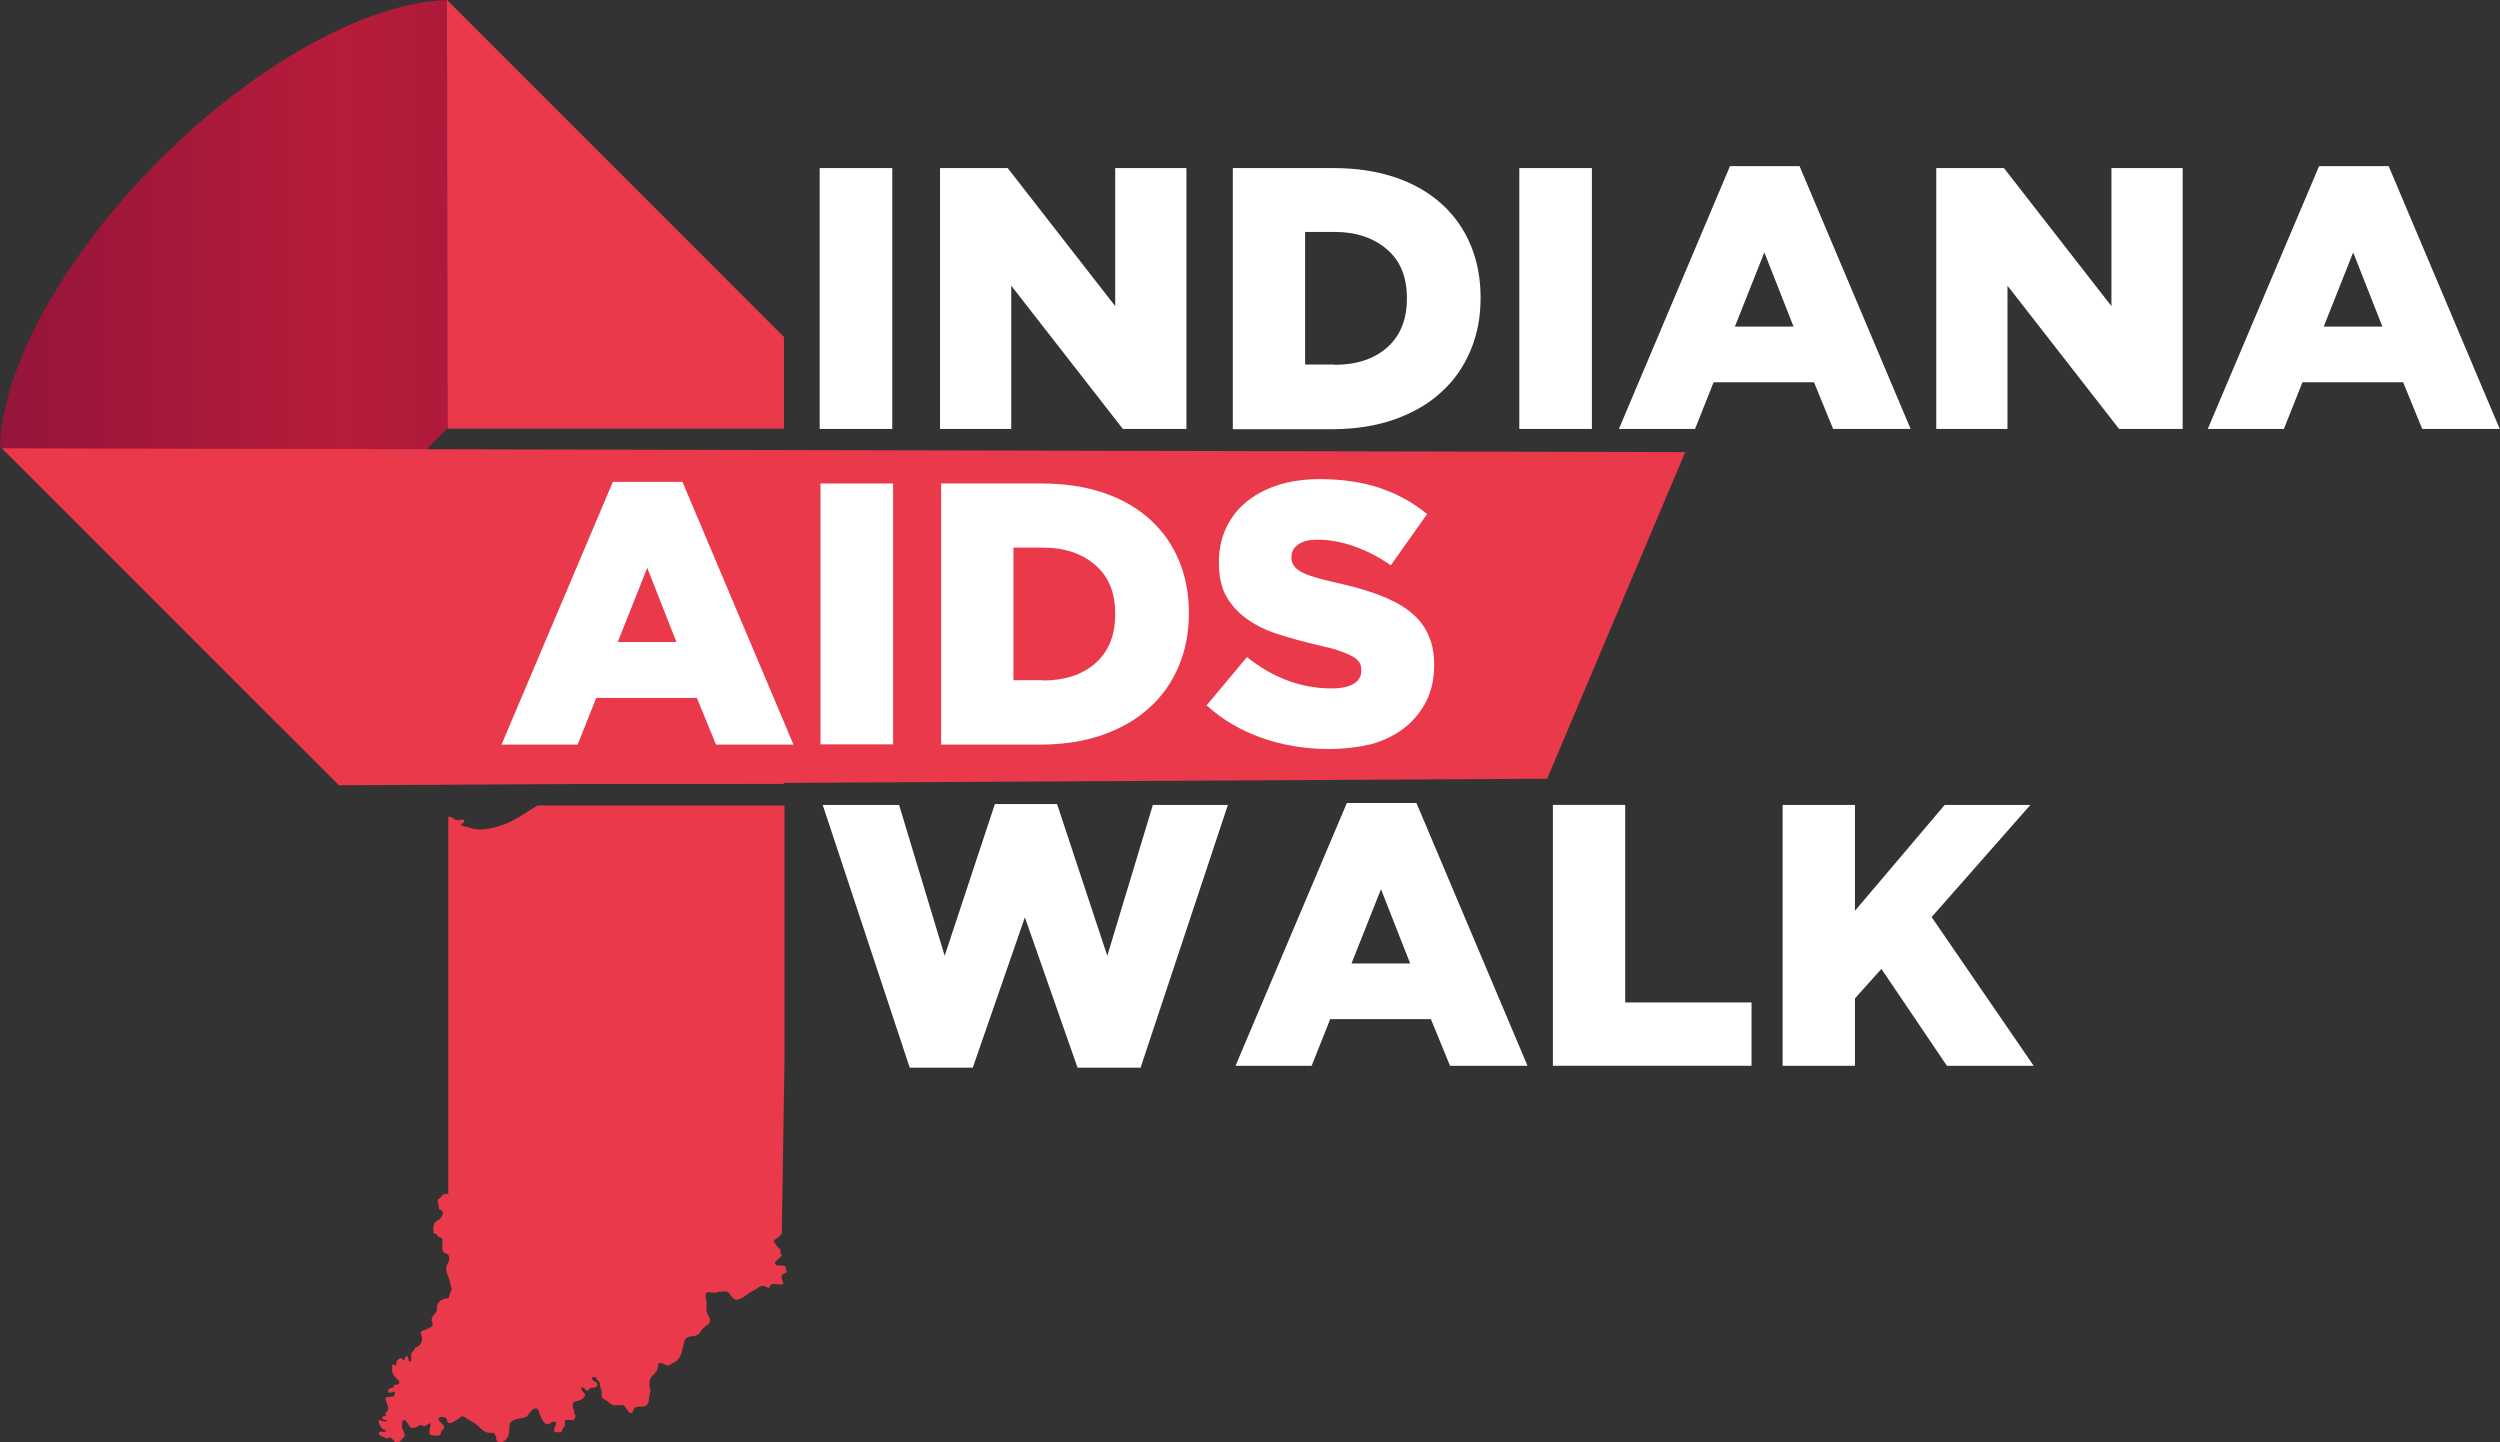
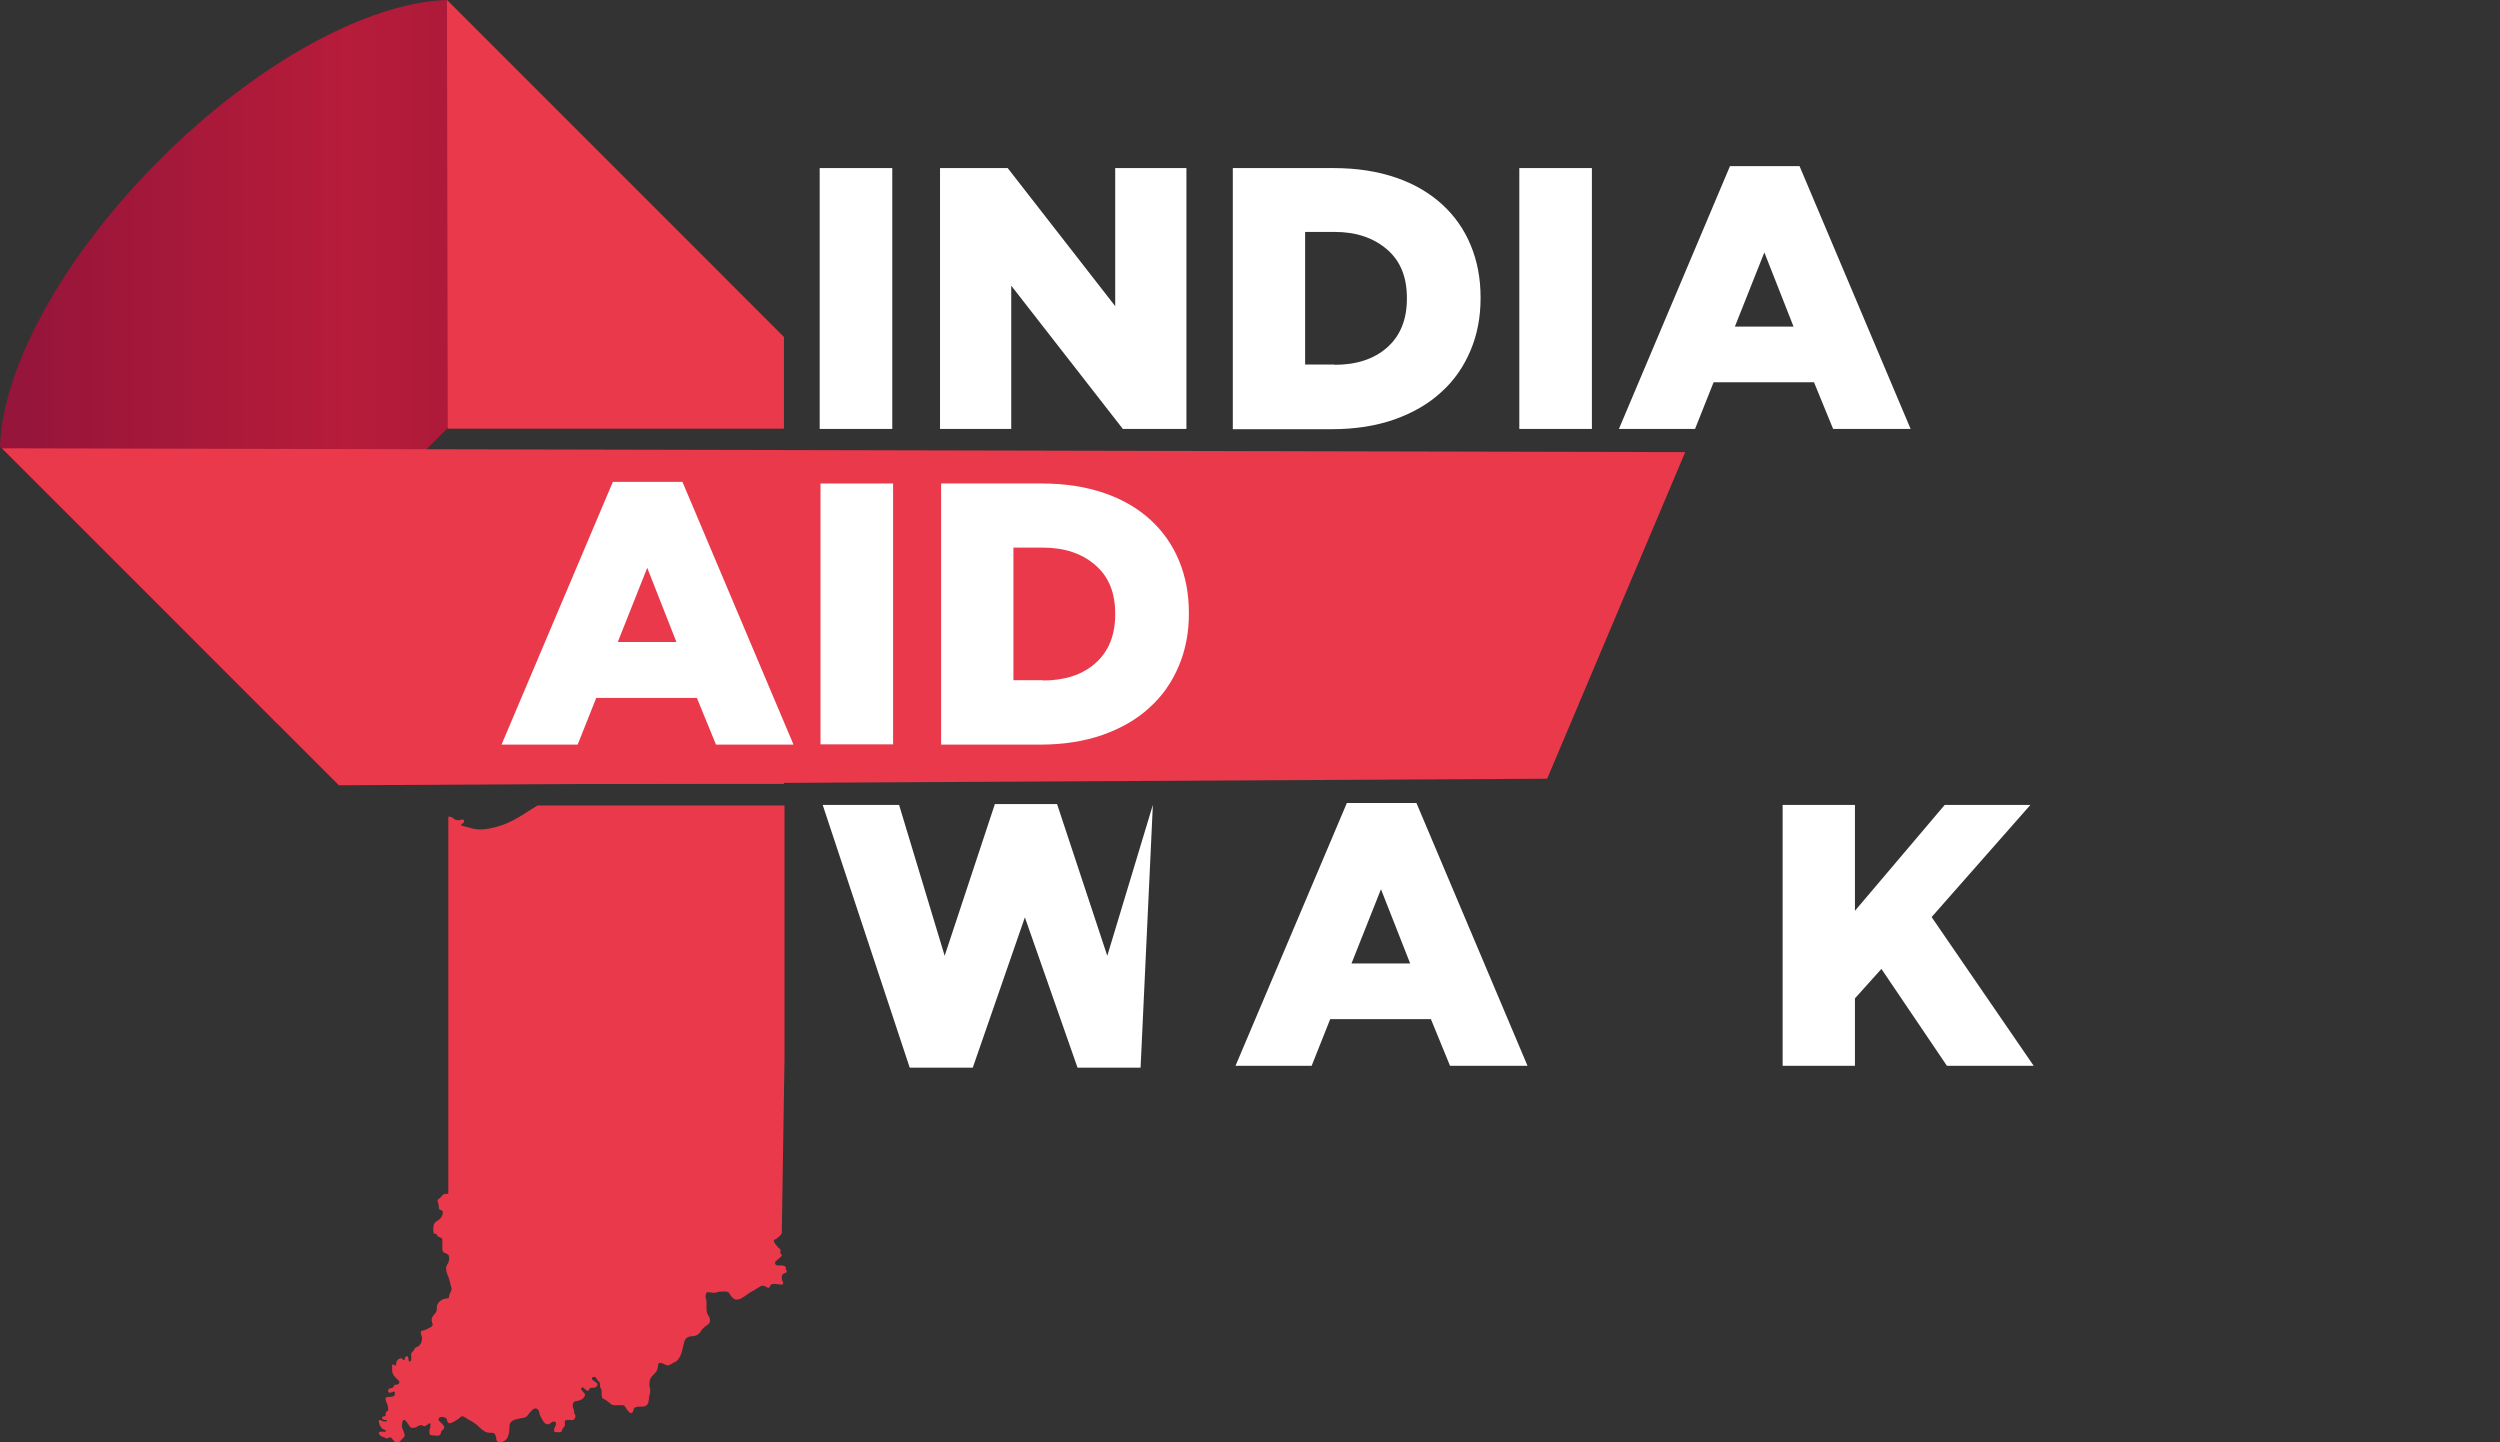
<svg xmlns="http://www.w3.org/2000/svg" width="208" height="120" viewBox="0 0 208 120" fill="none">
  <rect x="0" y="0" width="208" height="120" fill="#333333" stroke="none" />
  <g clip-path="url(#clip0_329_25)">
    <path d="M37.187 0C30.716 0.204 21.477 5.108 13.304 13.28C5.131 21.453 0.204 30.67 0 37.14L8.173 45.289L23.157 60.295C23.361 53.825 28.265 44.608 36.438 36.413C44.61 28.241 53.85 23.337 60.321 23.133L37.187 0Z" fill="url(#paint0_linear_329_25)" />
    <path d="M140.21 37.616L0.159 37.299L28.196 65.335L128.723 64.79L140.21 37.616Z" fill="#EA394B" />
    <path d="M38.39 37.503V63.383V65.221H65.224V62.656V37.503H38.39Z" fill="#EA394B" />
    <path d="M68.198 13.984H74.237V35.687H68.198V13.984Z" fill="white" />
    <path d="M78.21 13.984H83.84L92.785 25.471V13.984H98.71V35.687H93.421L84.135 23.768V35.687H78.21V13.984Z" fill="white" />
    <path d="M102.57 13.984H110.947C112.899 13.984 114.625 14.257 116.146 14.779C117.667 15.301 118.938 16.05 119.983 17.003C121.027 17.957 121.822 19.092 122.366 20.409C122.911 21.725 123.184 23.155 123.184 24.745V24.813C123.184 26.379 122.911 27.832 122.344 29.171C121.776 30.511 120.982 31.669 119.915 32.622C118.87 33.598 117.553 34.347 116.032 34.892C114.489 35.437 112.741 35.709 110.811 35.709H102.57V13.984ZM111.038 30.352C112.854 30.352 114.307 29.875 115.397 28.922C116.486 27.968 117.054 26.606 117.054 24.858V24.79C117.054 23.042 116.509 21.703 115.397 20.749C114.284 19.796 112.854 19.296 111.038 19.296H108.586V30.329H111.038V30.352Z" fill="white" />
    <path d="M126.407 13.984H132.446V35.687H126.407V13.984Z" fill="white" />
    <path d="M143.934 13.825H149.723L158.963 35.687H152.515L150.926 31.805H142.572L141.028 35.687H134.694L143.934 13.825ZM149.223 27.174L146.794 20.999L144.342 27.174H149.223Z" fill="white" />
-     <path d="M161.097 13.984H166.727L175.672 25.471V13.984H181.597V35.687H176.307L167.022 23.768V35.687H161.097V13.984Z" fill="white" />
-     <path d="M192.948 13.825H198.737L207.977 35.687H201.53L199.941 31.805H191.563L190.02 35.687H183.686L192.948 13.825ZM198.215 27.174L195.786 20.999L193.334 27.174H198.215Z" fill="white" />
-     <path d="M68.448 66.969H74.804L78.596 79.523L82.773 66.901H87.949L92.126 79.523L95.918 66.969H102.161L94.896 88.831H89.652L85.27 76.323L80.934 88.831H75.69L68.448 66.969Z" fill="white" />
+     <path d="M68.448 66.969H74.804L78.596 79.523L82.773 66.901H87.949L92.126 79.523L95.918 66.969L94.896 88.831H89.652L85.27 76.323L80.934 88.831H75.69L68.448 66.969Z" fill="white" />
    <path d="M112.059 66.811H117.848L127.088 88.672H120.641L119.051 84.79H110.674L109.13 88.672H102.796L112.059 66.811ZM117.326 80.159L114.897 73.984L112.445 80.159H117.326Z" fill="white" />
-     <path d="M129.2 66.969H135.216V83.405H145.727V88.672H129.2V66.969Z" fill="white" />
    <path d="M148.315 66.969H154.331V75.778L161.8 66.969H168.929L160.71 76.3L169.201 88.672H161.982L156.533 80.613L154.331 83.065V88.672H148.315V66.969Z" fill="white" />
    <path d="M50.99 40.091H56.779L66.019 61.952H59.571L57.982 58.07H49.605L48.061 61.952H41.727L50.99 40.091ZM56.279 53.417L53.85 47.242L51.398 53.417H56.279Z" fill="white" />
    <path d="M68.266 40.227H74.305V61.93H68.266V40.227Z" fill="white" />
    <path d="M78.301 40.227H86.678C88.63 40.227 90.356 40.499 91.877 41.022C93.398 41.544 94.669 42.293 95.714 43.246C96.758 44.2 97.552 45.335 98.097 46.652C98.642 47.968 98.915 49.398 98.915 50.988V51.056C98.915 52.622 98.642 54.075 98.075 55.414C97.507 56.754 96.713 57.911 95.645 58.865C94.601 59.841 93.284 60.59 91.763 61.135C90.22 61.68 88.472 61.952 86.542 61.952H78.301V40.227ZM86.769 56.617C88.585 56.617 90.038 56.141 91.128 55.187C92.217 54.234 92.785 52.872 92.785 51.124V51.056C92.785 49.308 92.24 47.968 91.128 47.015C90.038 46.061 88.585 45.562 86.769 45.562H84.317V56.595H86.769V56.617Z" fill="white" />
-     <path d="M110.561 62.316C108.608 62.316 106.77 62.02 105.021 61.407C103.273 60.794 101.73 59.909 100.39 58.683L103.75 54.665C105.93 56.413 108.268 57.276 110.788 57.276C111.605 57.276 112.218 57.14 112.627 56.89C113.058 56.64 113.262 56.254 113.262 55.8V55.732C113.262 55.505 113.217 55.301 113.104 55.119C112.99 54.938 112.808 54.779 112.536 54.62C112.264 54.461 111.878 54.302 111.424 54.143C110.969 53.984 110.357 53.825 109.607 53.666C108.45 53.394 107.382 53.099 106.384 52.781C105.385 52.463 104.522 52.054 103.796 51.532C103.069 51.033 102.479 50.397 102.047 49.648C101.616 48.899 101.412 47.968 101.412 46.856V46.788C101.412 45.766 101.593 44.858 101.979 43.995C102.365 43.156 102.91 42.406 103.659 41.793C104.386 41.181 105.271 40.704 106.315 40.363C107.36 40.023 108.518 39.864 109.812 39.864C111.673 39.864 113.331 40.114 114.783 40.59C116.236 41.09 117.553 41.793 118.734 42.77L115.714 47.037C114.715 46.334 113.694 45.812 112.649 45.448C111.605 45.085 110.606 44.904 109.63 44.904C108.904 44.904 108.359 45.04 107.995 45.312C107.632 45.584 107.451 45.902 107.451 46.311V46.379C107.451 46.629 107.496 46.833 107.632 47.037C107.746 47.219 107.95 47.401 108.222 47.56C108.495 47.718 108.881 47.877 109.38 48.014C109.857 48.172 110.493 48.331 111.219 48.49C112.468 48.763 113.58 49.081 114.579 49.444C115.578 49.807 116.441 50.238 117.145 50.761C117.848 51.283 118.393 51.895 118.756 52.645C119.12 53.371 119.324 54.257 119.324 55.255V55.324C119.324 56.436 119.12 57.435 118.688 58.297C118.257 59.16 117.667 59.909 116.895 60.522C116.123 61.135 115.215 61.589 114.125 61.907C113.081 62.157 111.878 62.316 110.561 62.316Z" fill="white" />
    <path d="M65.224 35.664V28.036L37.187 0L37.255 35.664H65.224Z" fill="#EA394B" />
    <path d="M32.715 119.818C32.669 119.773 32.578 119.614 32.487 119.591C32.397 119.546 32.283 119.682 32.17 119.682C32.102 119.682 32.056 119.614 31.988 119.591C31.852 119.546 31.738 119.523 31.67 119.455C31.534 119.364 31.466 119.228 31.557 119.16C31.602 119.115 31.693 119.115 31.829 119.115C31.92 119.115 32.033 119.137 32.079 119.115C32.124 119.092 32.124 119.001 32.079 119.001C32.033 118.978 31.852 118.91 31.761 118.819C31.602 118.638 31.511 118.365 31.511 118.252C31.511 118.206 31.534 118.138 31.602 118.138C31.67 118.138 31.761 118.229 31.875 118.252C32.147 118.297 32.238 118.252 32.192 118.184C32.147 118.116 32.079 118.161 31.965 118.138C31.897 118.116 31.806 118.07 31.784 118.025C31.761 117.957 31.784 117.911 31.852 117.866C31.92 117.821 32.033 117.843 32.079 117.798C32.102 117.73 32.056 117.594 32.102 117.525C32.147 117.457 32.26 117.412 32.283 117.344C32.328 117.162 32.26 116.935 32.192 116.776C32.079 116.481 32.079 116.458 32.079 116.345C32.102 116.254 32.192 116.231 32.283 116.231C32.487 116.231 32.692 116.209 32.783 116.141C32.851 116.095 32.851 116.004 32.851 115.936C32.851 115.891 32.851 115.823 32.828 115.8C32.783 115.755 32.715 115.8 32.578 115.846C32.465 115.868 32.374 115.891 32.328 115.846C32.26 115.8 32.283 115.687 32.328 115.596C32.351 115.528 32.419 115.528 32.533 115.505C32.646 115.46 32.737 115.46 32.76 115.323C32.783 115.233 32.828 115.21 32.919 115.21C33.1 115.21 33.282 115.119 33.214 114.937C33.191 114.847 33.032 114.756 32.919 114.62C32.828 114.529 32.715 114.393 32.669 114.256C32.624 114.12 32.624 114.007 32.624 113.87C32.624 113.712 32.601 113.575 32.669 113.53C32.737 113.485 32.76 113.53 32.805 113.575C32.851 113.598 32.919 113.621 32.941 113.598C32.964 113.575 32.964 113.485 32.964 113.416C32.964 113.258 33.1 113.076 33.259 113.031C33.35 112.985 33.441 113.008 33.486 113.076C33.532 113.144 33.577 113.189 33.623 113.167C33.668 113.144 33.668 113.076 33.668 113.031C33.691 112.94 33.713 112.917 33.759 112.872C33.827 112.826 33.895 112.826 33.94 112.872C33.963 112.917 33.963 112.985 33.986 113.076C34.008 113.212 33.986 113.28 34.077 113.28C34.122 113.28 34.167 113.258 34.19 113.212C34.236 113.121 34.213 112.985 34.213 112.872C34.213 112.713 34.167 112.599 34.304 112.486C34.485 112.349 34.462 112.122 34.667 112.077C34.894 112.009 35.03 111.782 35.075 111.623C35.121 111.419 35.144 111.237 35.053 111.078C35.007 110.987 34.985 110.828 35.053 110.76C35.098 110.715 35.189 110.692 35.303 110.67C35.462 110.624 35.53 110.579 35.666 110.511C35.802 110.443 35.938 110.374 35.984 110.284C36.029 110.193 35.961 110.079 35.938 109.989C35.916 109.898 35.893 109.784 35.938 109.671C35.961 109.58 36.029 109.489 36.097 109.398C36.165 109.307 36.256 109.239 36.301 109.126C36.347 109.012 36.347 108.876 36.347 108.785C36.347 108.626 36.392 108.445 36.551 108.309C36.71 108.15 36.96 108.036 37.119 108.036C37.459 108.036 37.3 107.855 37.437 107.605C37.505 107.469 37.573 107.355 37.573 107.219C37.573 107.105 37.505 106.992 37.482 106.878C37.437 106.629 37.368 106.356 37.209 105.993C37.164 105.88 37.073 105.607 37.141 105.357C37.187 105.176 37.3 105.13 37.346 104.926C37.391 104.676 37.368 104.608 37.346 104.495C37.323 104.404 37.255 104.359 37.119 104.29C37.005 104.222 36.892 104.222 36.869 104.154C36.778 104.018 36.801 103.836 36.801 103.541C36.801 103.11 36.869 103.065 36.619 102.951C36.506 102.906 36.37 102.883 36.37 102.792C36.347 102.679 36.301 102.656 36.211 102.656C36.074 102.656 36.052 102.542 36.052 102.293C36.052 102.111 36.052 101.93 36.165 101.748C36.211 101.68 36.347 101.589 36.46 101.521C36.687 101.362 36.778 101.203 36.824 101.044C36.869 100.885 36.846 100.704 36.687 100.681C36.46 100.658 36.529 100.409 36.483 100.204C36.438 100.045 36.392 99.932 36.415 99.841C36.46 99.728 36.574 99.75 36.665 99.614C36.755 99.501 36.824 99.41 36.914 99.364C37.051 99.319 37.141 99.319 37.3 99.319C37.3 83.36 37.3 83.314 37.3 67.945C37.437 67.945 37.573 67.968 37.686 68.059C37.822 68.195 37.981 68.263 38.209 68.24C38.39 68.195 38.504 68.15 38.572 68.218C38.64 68.286 38.64 68.445 38.481 68.513C38.367 68.558 38.345 68.649 38.39 68.672C38.435 68.717 38.617 68.74 38.958 68.831C39.321 68.944 39.548 69.012 40.002 69.012C40.501 69.012 41.41 68.831 42.295 68.445C42.908 68.172 43.498 67.787 43.952 67.491L44.724 67.015C54.146 67.015 54.055 67.015 65.27 67.015V88.172L65.043 102.633C65.043 102.633 64.907 102.815 64.816 102.883C64.725 102.951 64.657 103.019 64.566 103.087C64.475 103.133 64.384 103.133 64.384 103.246C64.384 103.382 64.589 103.609 64.725 103.768C64.793 103.859 64.907 103.882 64.929 103.973C64.952 104.041 64.907 104.177 64.929 104.245C64.952 104.313 65.066 104.381 65.043 104.472C64.997 104.563 64.816 104.676 64.725 104.767C64.634 104.858 64.543 104.926 64.498 104.994C64.453 105.108 64.498 105.221 64.611 105.267C64.68 105.289 64.816 105.289 64.929 105.289C65.088 105.289 65.247 105.289 65.338 105.38C65.406 105.448 65.361 105.494 65.383 105.584C65.383 105.63 65.474 105.743 65.451 105.811C65.429 105.88 65.361 105.902 65.247 105.948C65.202 105.97 65.111 106.016 65.088 106.061C65.02 106.197 65.043 106.379 65.066 106.493C65.088 106.606 65.247 106.765 65.111 106.856C64.975 106.924 64.543 106.788 64.248 106.833C64.135 106.856 64.067 106.969 64.067 107.015C64.021 107.174 63.908 107.174 63.817 107.105C63.612 106.992 63.476 106.901 63.204 107.06C63.158 107.083 62.931 107.242 62.682 107.378C62.409 107.514 62.114 107.741 61.978 107.832C61.774 107.968 61.615 108.082 61.456 108.104C61.342 108.127 61.252 108.15 61.138 108.104C61.047 108.059 60.956 107.991 60.82 107.832C60.729 107.718 60.684 107.559 60.593 107.514C60.457 107.423 60.253 107.446 59.867 107.469C59.73 107.469 59.572 107.582 59.322 107.559C59.095 107.537 58.936 107.491 58.845 107.514C58.731 107.559 58.731 107.718 58.709 107.786C58.663 108.036 58.777 108.036 58.777 108.263C58.8 108.536 58.754 108.853 58.8 109.126C58.822 109.285 58.913 109.421 58.959 109.489C59.049 109.648 59.072 109.739 59.072 109.875C59.049 110.216 58.822 110.193 58.482 110.533C58.323 110.692 58.255 110.897 58.118 110.987C57.937 111.146 57.71 111.169 57.619 111.169C57.392 111.169 57.165 111.237 57.029 111.419C56.938 111.555 56.915 111.737 56.847 111.964C56.779 112.281 56.734 112.508 56.643 112.713C56.575 112.894 56.438 113.099 56.325 113.212C56.234 113.303 56.121 113.326 55.962 113.416C55.826 113.507 55.712 113.575 55.621 113.598C55.508 113.621 55.417 113.575 55.326 113.53C55.122 113.416 54.895 113.348 54.804 113.439C54.736 113.485 54.759 113.598 54.736 113.734C54.691 113.916 54.668 114.075 54.509 114.234C54.35 114.393 54.191 114.529 54.1 114.733C54.055 114.847 54.032 114.96 54.032 115.255C54.032 115.391 54.123 115.528 54.1 115.687C54.1 115.891 54.032 116.05 54.009 116.209C53.987 116.481 53.964 116.663 53.896 116.799C53.805 116.958 53.646 117.026 53.487 117.026C53.192 117.026 52.92 117.026 52.783 117.14C52.715 117.185 52.715 117.298 52.693 117.367C52.647 117.548 52.534 117.594 52.42 117.548C52.329 117.503 52.284 117.412 52.148 117.253C52.08 117.14 52.012 117.026 51.944 116.958C51.83 116.89 51.671 116.912 51.444 116.912C51.285 116.912 51.103 116.935 50.967 116.89C50.808 116.844 50.718 116.708 50.536 116.572C50.309 116.413 50.218 116.39 50.15 116.345C50.105 116.322 50.082 116.3 50.059 116.095C50.036 115.982 50.105 115.687 49.991 115.528C49.877 115.369 49.946 115.142 49.9 115.051C49.855 114.937 49.741 114.869 49.673 114.779C49.605 114.688 49.582 114.597 49.537 114.574C49.446 114.552 49.423 114.574 49.378 114.574C49.242 114.574 49.219 114.665 49.265 114.756C49.31 114.824 49.378 114.869 49.514 114.96C49.741 115.119 49.764 115.164 49.673 115.301C49.605 115.391 49.582 115.46 49.287 115.46C49.151 115.46 49.038 115.482 49.015 115.596C49.015 115.709 48.879 115.732 48.765 115.664C48.742 115.641 48.72 115.619 48.674 115.573C48.606 115.505 48.538 115.437 48.493 115.437C48.402 115.414 48.334 115.482 48.356 115.596C48.379 115.641 48.447 115.709 48.493 115.777C48.584 115.868 48.674 115.936 48.674 116.05C48.674 116.163 48.561 116.322 48.425 116.413C48.334 116.458 48.22 116.527 48.084 116.549C47.971 116.572 47.834 116.572 47.766 116.64C47.653 116.754 47.607 116.844 47.675 117.117C47.698 117.276 47.766 117.23 47.766 117.457C47.766 117.639 47.88 117.707 47.88 117.798C47.88 117.934 47.812 118.048 47.743 118.116C47.675 118.184 47.539 118.138 47.38 118.138C47.085 118.138 46.994 118.138 46.994 118.32C46.994 118.433 46.994 118.479 46.994 118.592C46.994 118.706 46.926 118.706 46.835 118.819C46.767 118.888 46.79 119.069 46.699 119.115C46.586 119.183 46.427 119.16 46.359 119.16C46.291 119.16 46.222 119.16 46.154 119.137C46.041 119.092 46.109 118.819 46.177 118.706C46.2 118.661 46.222 118.615 46.245 118.57C46.268 118.479 46.268 118.388 46.245 118.343C46.2 118.252 46.041 118.275 45.95 118.297C45.905 118.32 45.859 118.365 45.768 118.433C45.678 118.502 45.564 118.524 45.45 118.479C45.36 118.433 45.246 118.343 45.155 118.184C45.087 118.07 45.019 117.934 44.928 117.752C44.883 117.639 44.883 117.525 44.838 117.412C44.77 117.276 44.679 117.162 44.52 117.185C44.338 117.208 44.27 117.321 44.066 117.548C43.952 117.684 43.861 117.843 43.725 117.911C43.589 117.979 43.43 117.979 43.294 118.002C42.931 118.07 42.613 118.161 42.477 118.365C42.386 118.479 42.386 118.615 42.386 118.751C42.386 119.069 42.34 119.342 42.249 119.546C42.204 119.659 42.113 119.773 42.023 119.841C41.841 120 41.523 120.068 41.364 119.909C41.296 119.841 41.296 119.75 41.273 119.591C41.228 119.432 41.205 119.342 41.137 119.273C41.069 119.205 40.887 119.205 40.751 119.205C40.433 119.205 40.252 119.069 39.934 118.797C39.843 118.706 39.684 118.547 39.548 118.456C39.298 118.275 39.207 118.229 38.958 118.093C38.708 117.957 38.617 117.821 38.435 117.843C38.322 117.843 38.231 118.002 38.118 118.07C38.004 118.138 37.686 118.343 37.55 118.388C37.346 118.456 37.255 118.388 37.209 118.229C37.187 118.161 37.187 118.048 37.119 118.002C37.051 117.934 36.914 117.911 36.824 117.889C36.71 117.889 36.619 117.889 36.551 117.957C36.483 118.025 36.46 118.093 36.529 118.206C36.551 118.252 36.642 118.32 36.71 118.388C36.914 118.615 37.028 118.661 36.914 118.888C36.892 118.933 36.778 119.001 36.733 119.069C36.665 119.228 36.665 119.342 36.597 119.387C36.506 119.478 36.392 119.455 36.165 119.432C36.006 119.41 35.87 119.432 35.825 119.387C35.734 119.342 35.711 119.251 35.734 119.001C35.757 118.91 35.779 118.751 35.802 118.706C35.825 118.57 35.825 118.502 35.802 118.456C35.779 118.388 35.643 118.433 35.598 118.502C35.552 118.547 35.439 118.638 35.303 118.661C35.212 118.661 35.166 118.57 35.03 118.57C34.962 118.57 34.894 118.592 34.803 118.638C34.69 118.683 34.667 118.751 34.553 118.774C34.44 118.797 34.326 118.819 34.19 118.774C34.099 118.729 34.077 118.638 33.94 118.456C33.827 118.297 33.736 118.161 33.645 118.138C33.532 118.116 33.486 118.206 33.464 118.388C33.441 118.502 33.418 118.661 33.464 118.819C33.486 118.888 33.532 118.978 33.577 119.069C33.645 119.273 33.713 119.387 33.645 119.523C33.6 119.591 33.509 119.659 33.395 119.796C33.214 120 33.1 120.091 33.01 120.113C32.919 120 32.851 119.954 32.715 119.818Z" fill="#EA394B" />
  </g>
  <defs>
    <linearGradient id="paint0_linear_329_25" x1="0" y1="30.164" x2="60.312" y2="30.164" gradientUnits="userSpaceOnUse">
      <stop offset="0.027" stop-color="#96153A" />
      <stop offset="0.478" stop-color="#B71C3A" />
      <stop offset="1" stop-color="#96153A" />
    </linearGradient>
    <clipPath id="clip0_329_25">
      <rect width="208" height="120" fill="white" />
    </clipPath>
  </defs>
</svg>